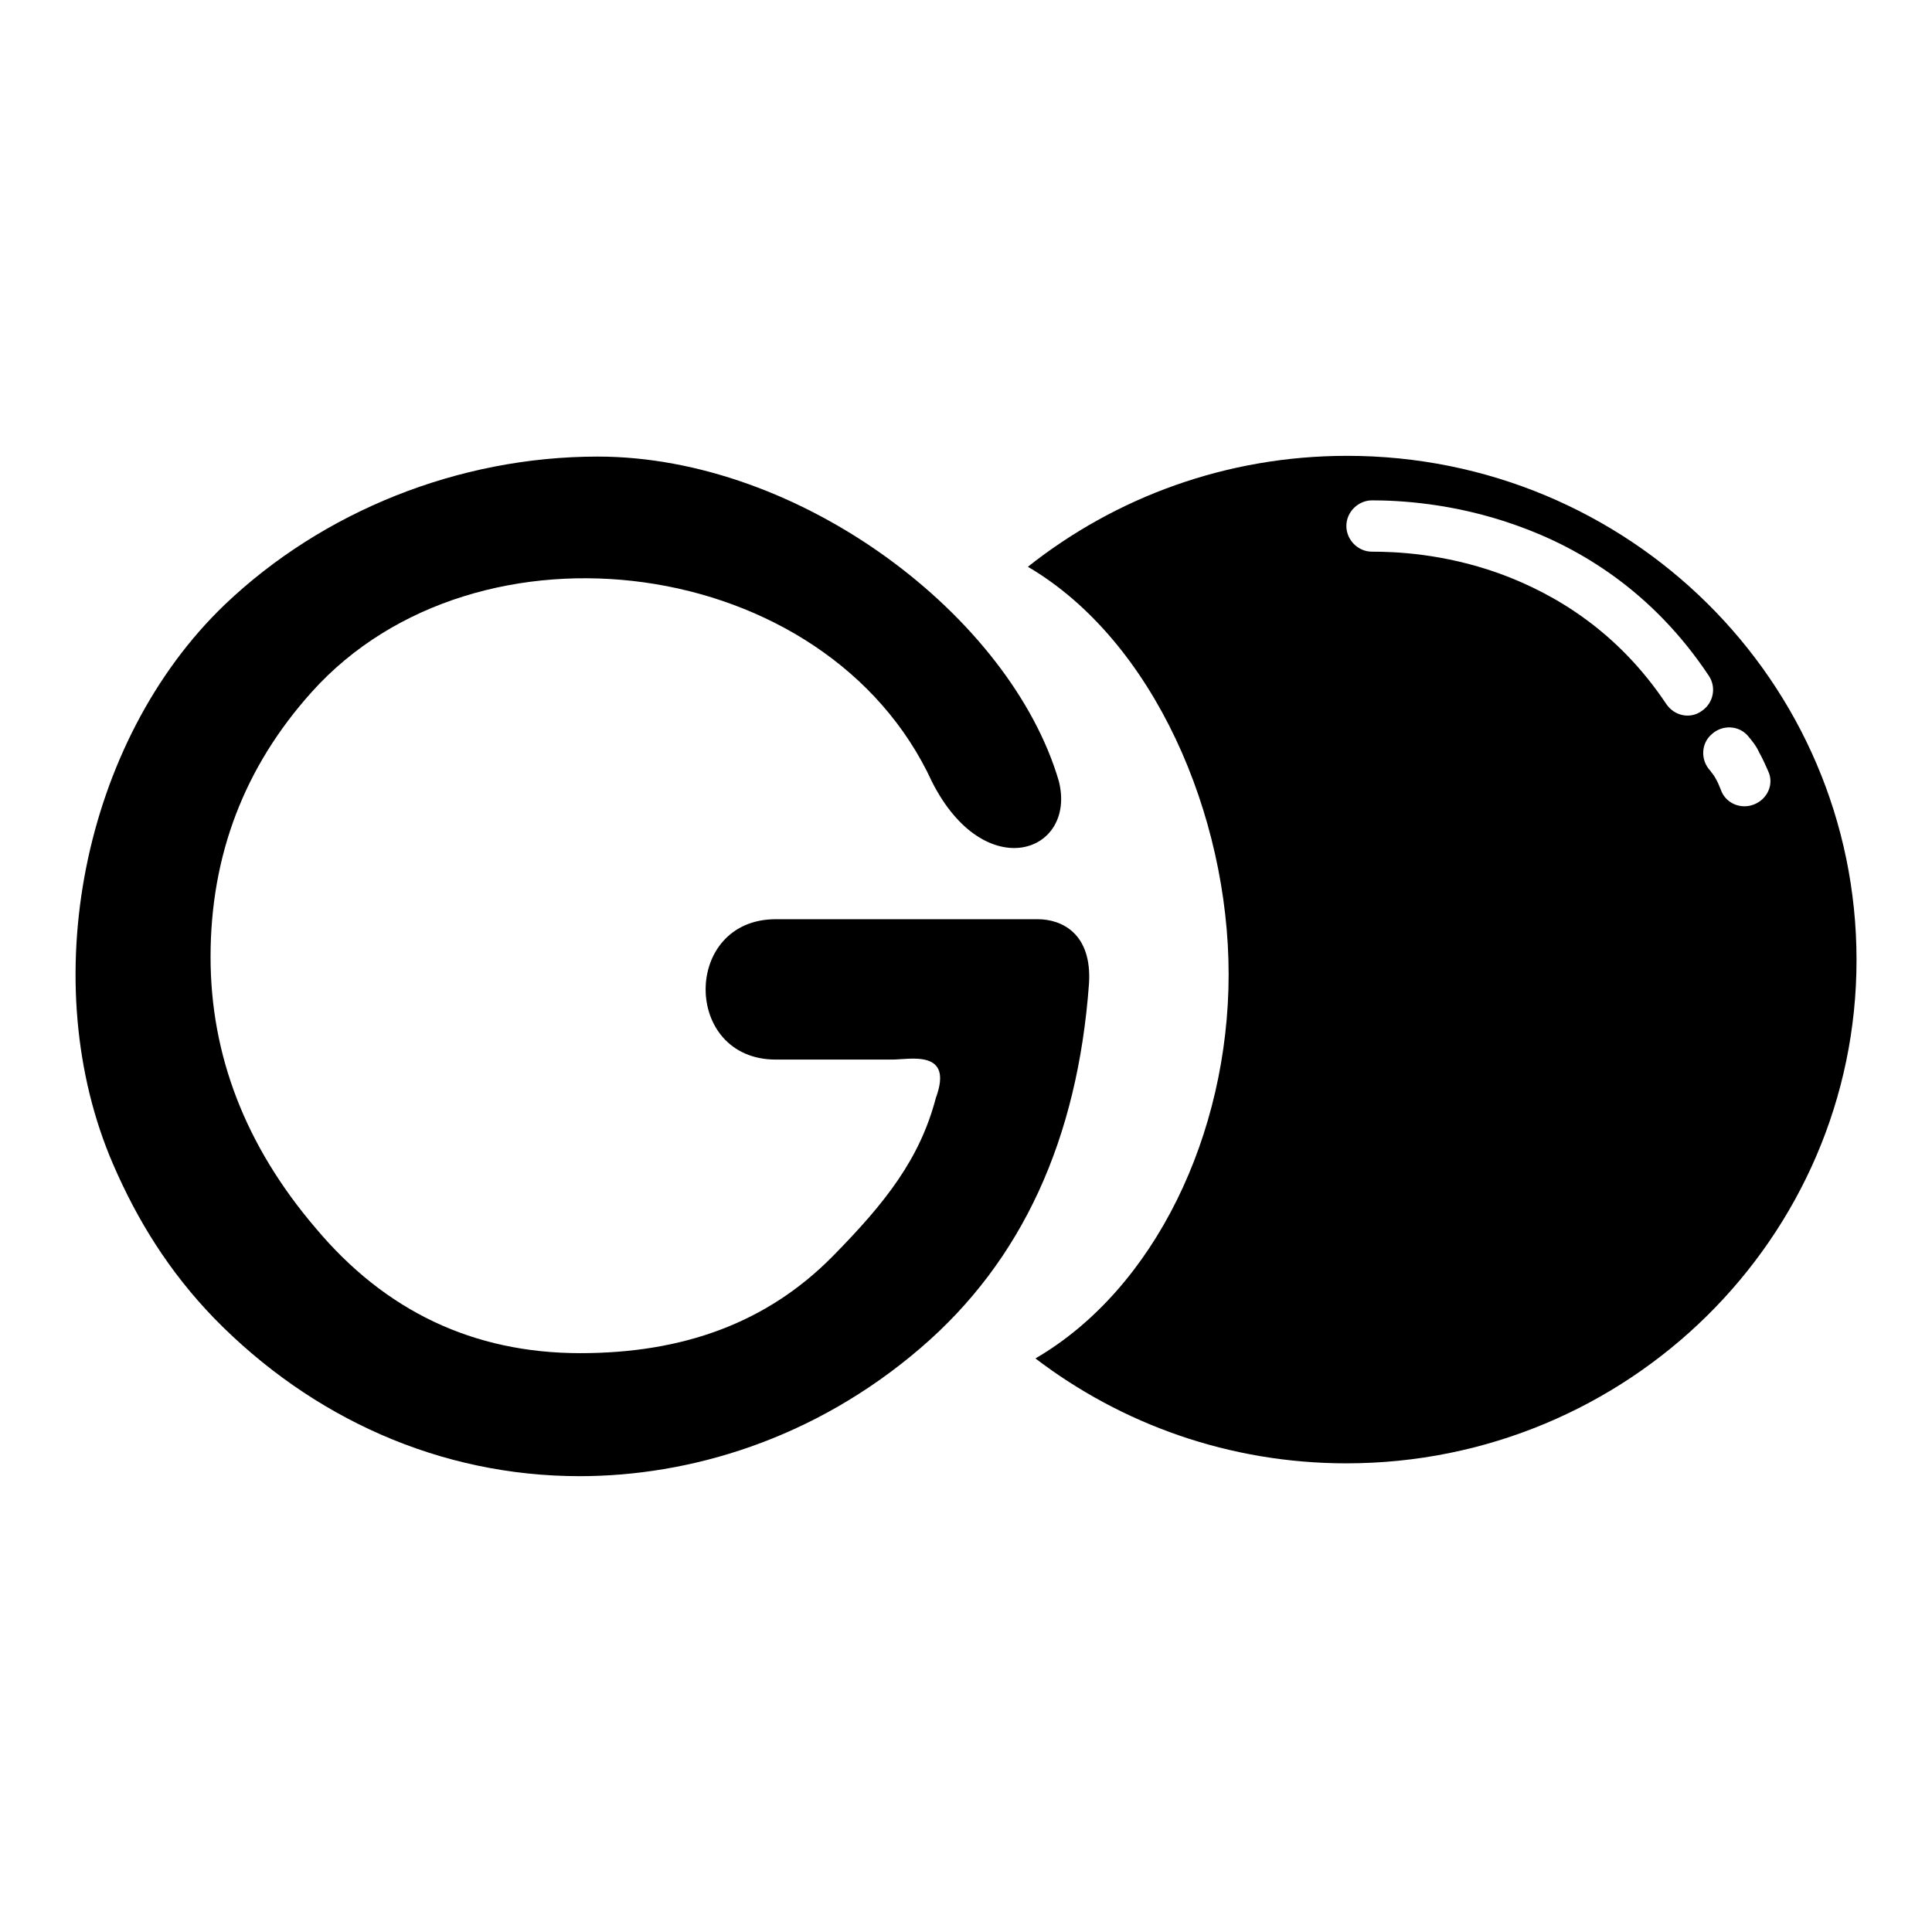
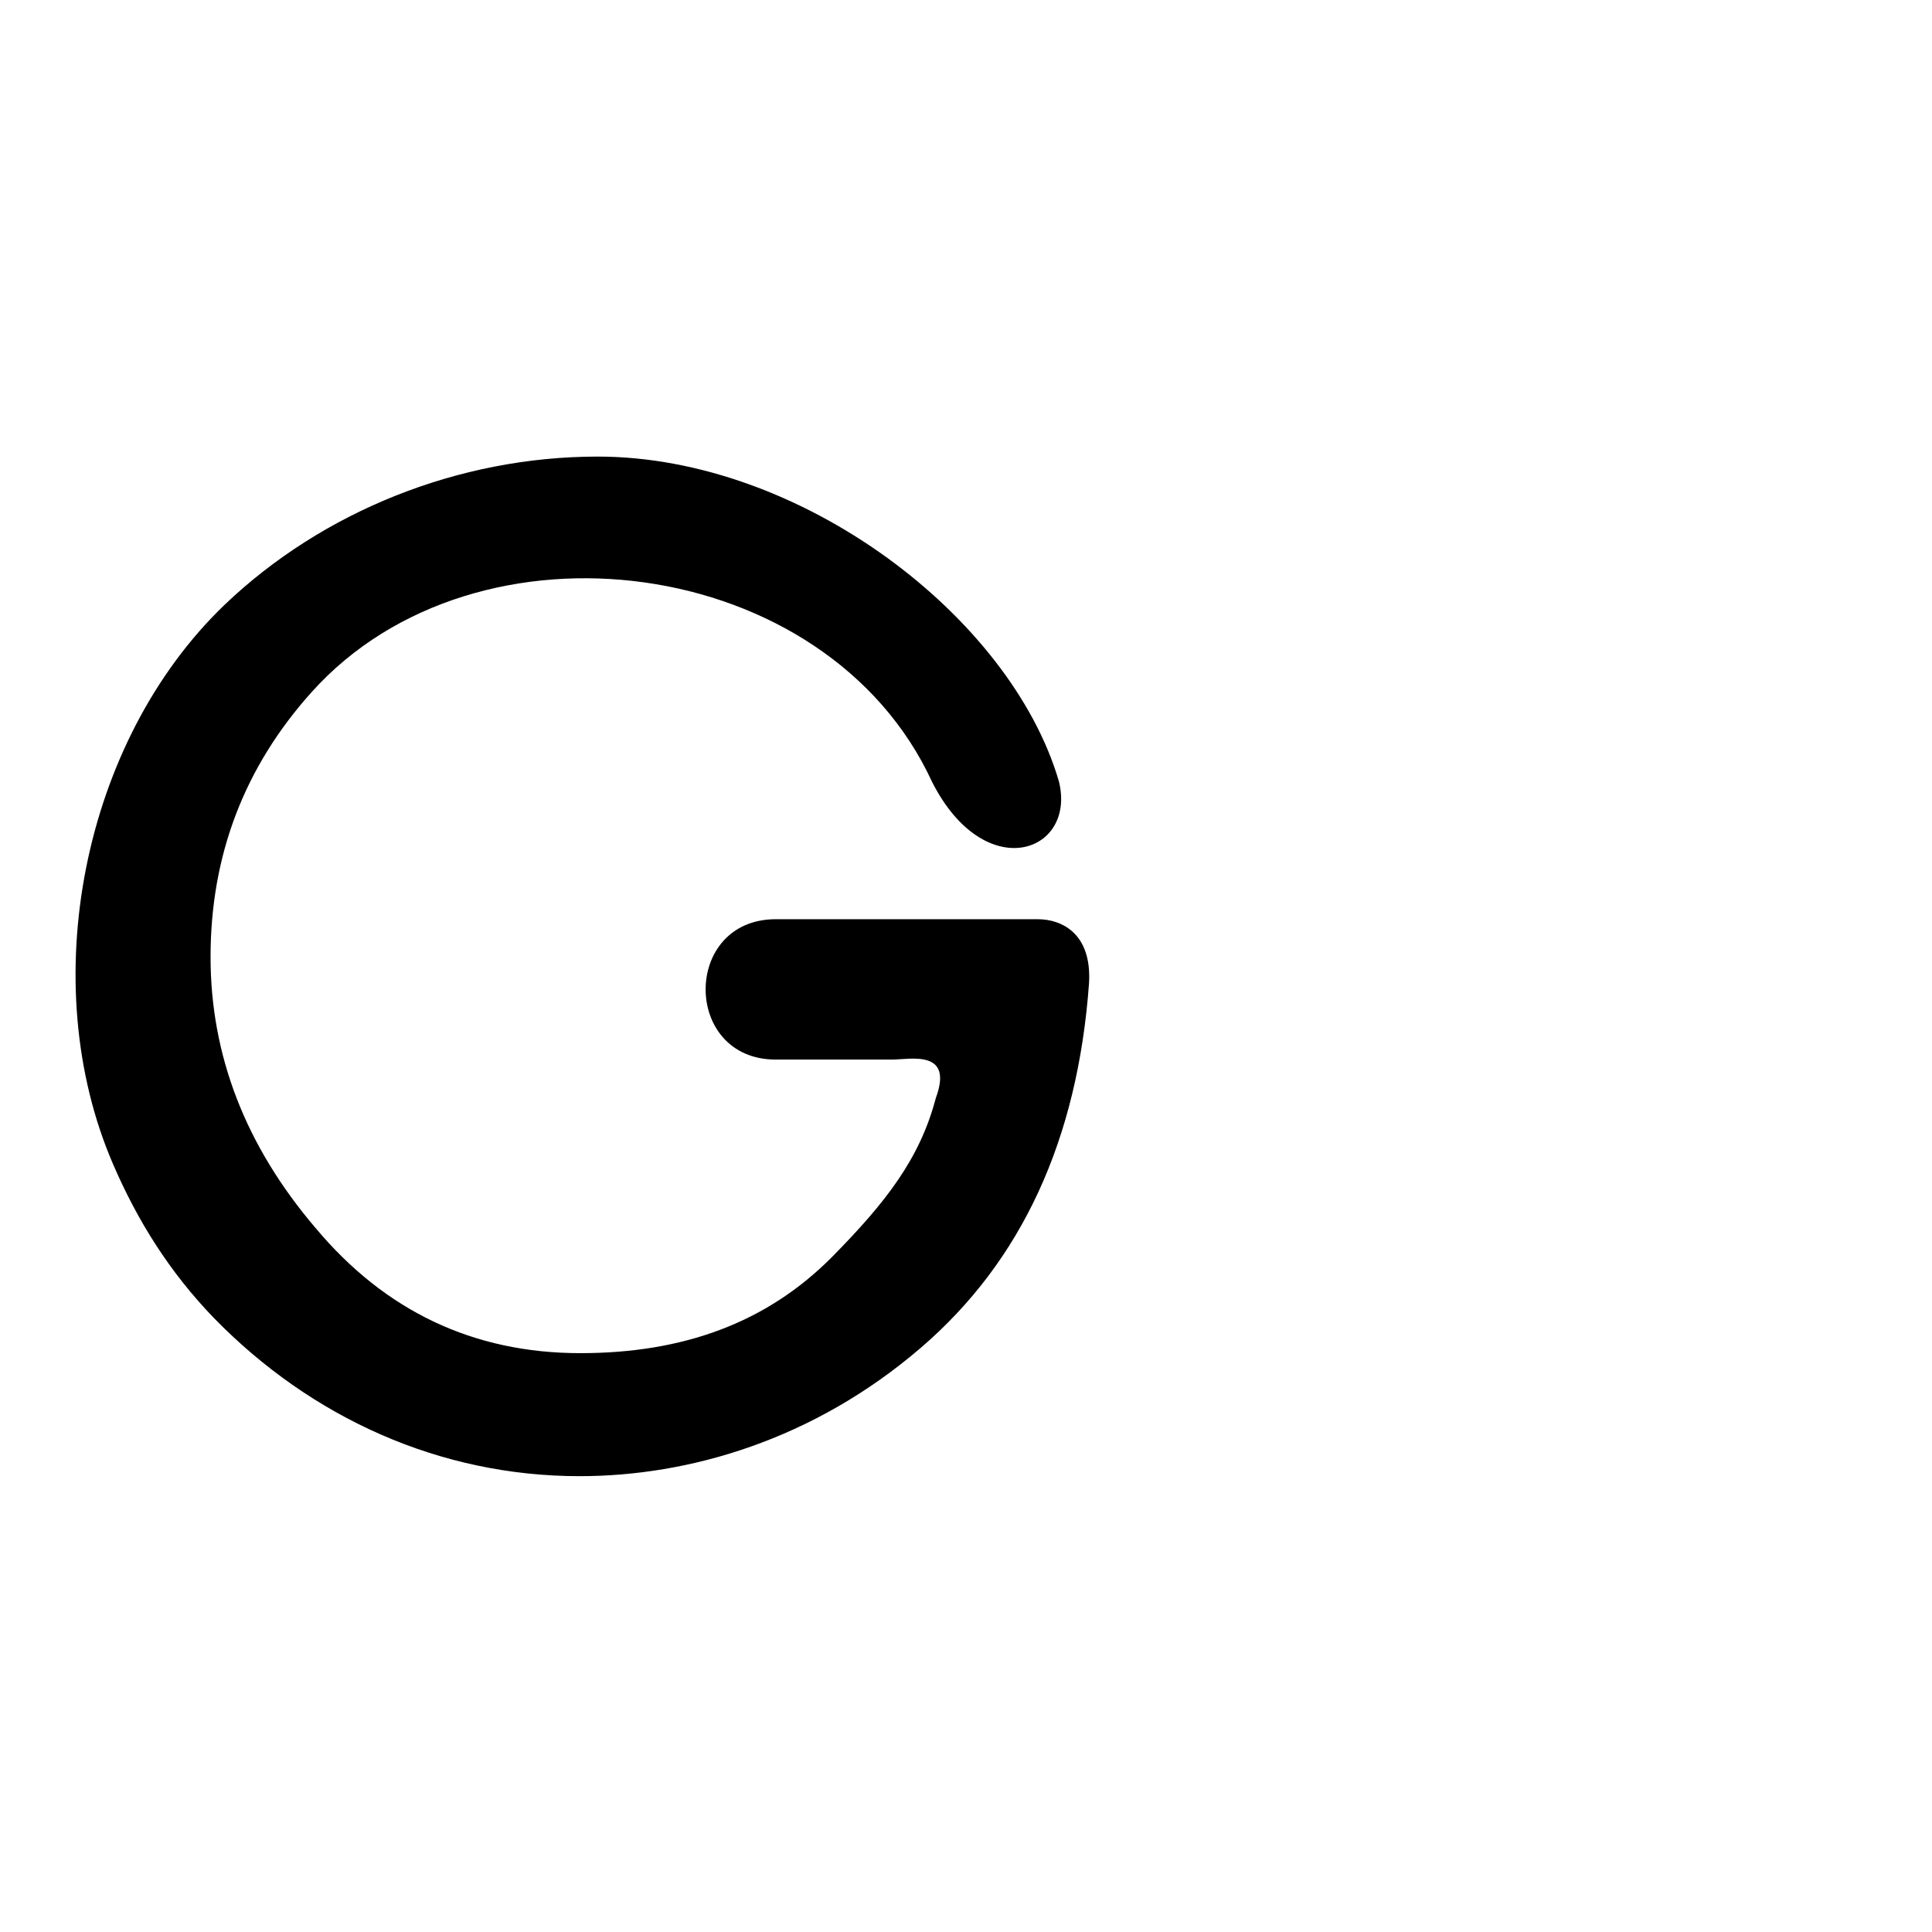
<svg xmlns="http://www.w3.org/2000/svg" version="1.1" x="0px" y="0px" viewBox="0 0 256 256" enable-background="new 0 0 256 256" xml:space="preserve">
  <g>
    <g>
-       <path fill="#000000" d="M178.5,60.4c-16,0-30.7,5.5-42.3,14.7c16.7,9.8,26.6,32.9,26.6,54c0,21.2-9.8,41.7-25.6,50.9c11.4,8.7,25.7,13.9,41.2,13.9c37.3,0,67.6-29.9,67.6-66.7C246,90.3,215.8,60.4,178.5,60.4z M220.8,93.3c-6.4-9.6-14.7-14.6-22.1-17.3c-7.5-2.7-14-2.9-16.9-2.9c-1.9,0-3.4-1.6-3.4-3.4c0-1.9,1.6-3.4,3.4-3.4c3.3,0,10.7,0.3,19.1,3.3c8.5,3,18.1,8.8,25.5,19.9c1.1,1.6,0.6,3.7-0.9,4.7C224,95.3,221.9,94.9,220.8,93.3z M232.4,106.6c-1.8,0.7-3.8-0.2-4.4-2c-0.2-0.5-0.4-1-0.7-1.5c-0.2-0.4-0.5-0.7-0.7-1c-1.3-1.4-1.2-3.6,0.2-4.8c1.4-1.3,3.6-1.2,4.8,0.2c0.5,0.6,1.1,1.3,1.5,2.2c0.5,0.9,0.9,1.8,1.2,2.5C235.1,103.9,234.2,105.9,232.4,106.6z" />
      <path fill="#000000" d="M137.5,121.8h-34.7c-12.4,0-12.4,18.6,0,18.6h15.4c2.4,0,8.2-1.4,5.8,5.1c-2.1,8-6.6,13.8-13.7,21c-8.7,8.8-19.8,12.8-33.4,12.8c-14.2,0-25.9-5.6-35.1-16.6c-9.3-10.9-13.9-22.9-13.9-35.9c0-13.5,4.5-25.2,13.4-35.1c21.9-24.4,68.3-18.3,82.2,11.9c7,13.8,19.2,9.4,16.8-0.1c-6.4-21.8-34.2-43-61.1-43c-18.5,0-36.5,7.3-49.4,19.6C10.9,98.2,4.6,130.3,15,154.3c3.2,7.4,7.4,14.2,13.4,20.4c12.9,13.2,29.9,20.9,48.4,20.9c14.5,0,31-4.8,45.2-17c13.4-11.5,20.8-27.6,22.3-48.3C144.7,123.7,140.7,121.8,137.5,121.8z" />
    </g>
  </g>
</svg>